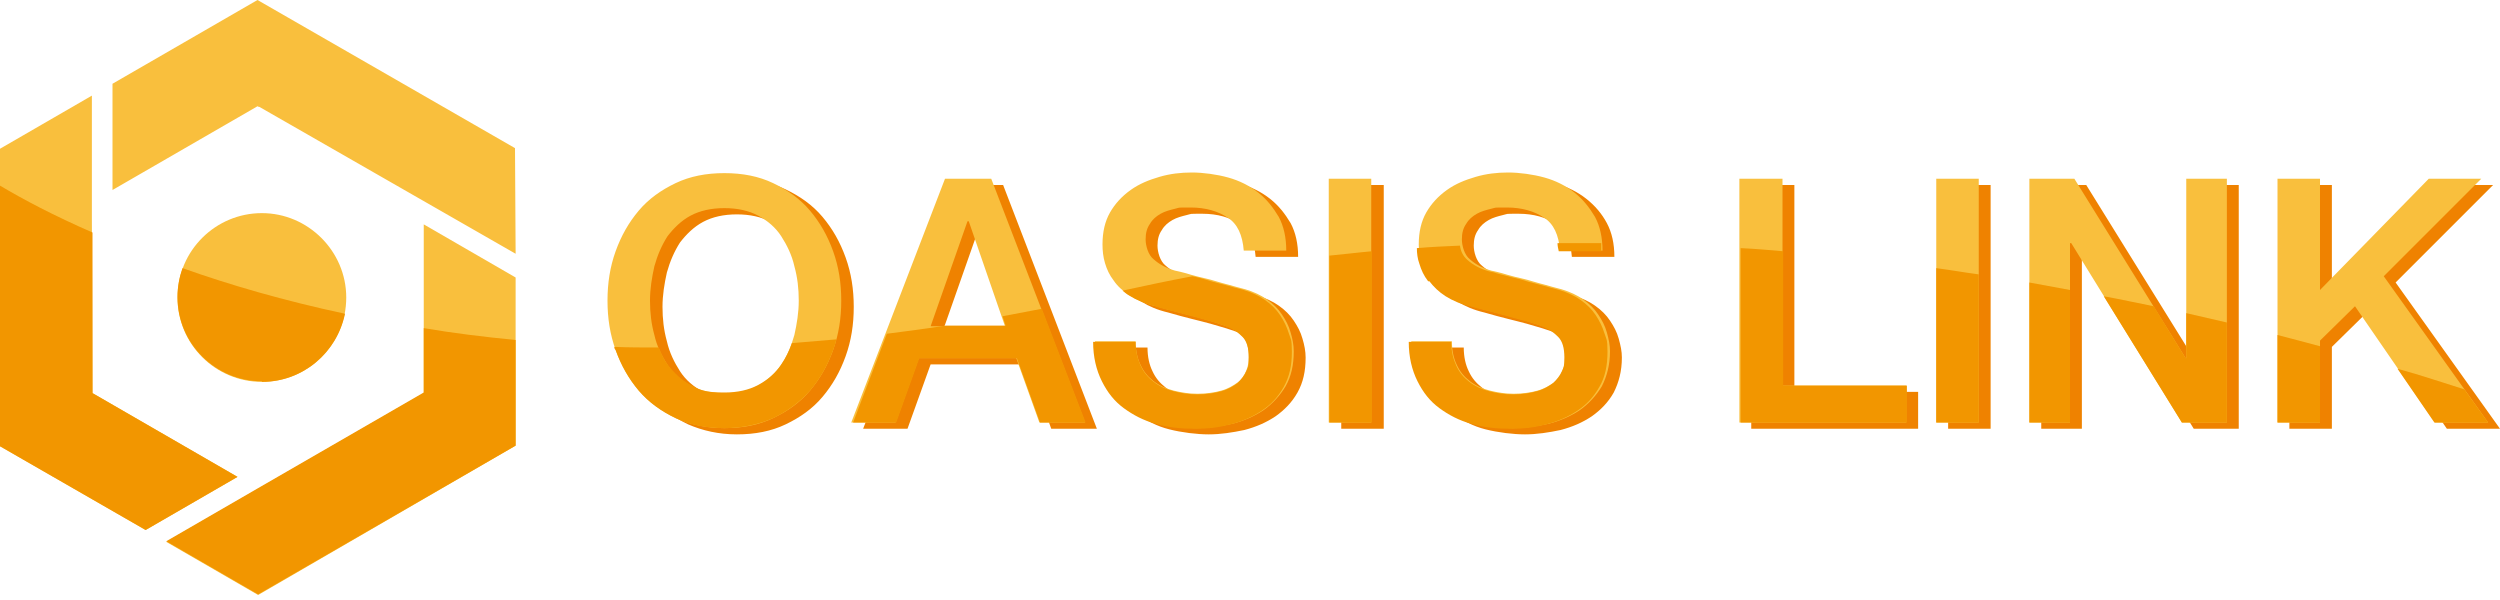
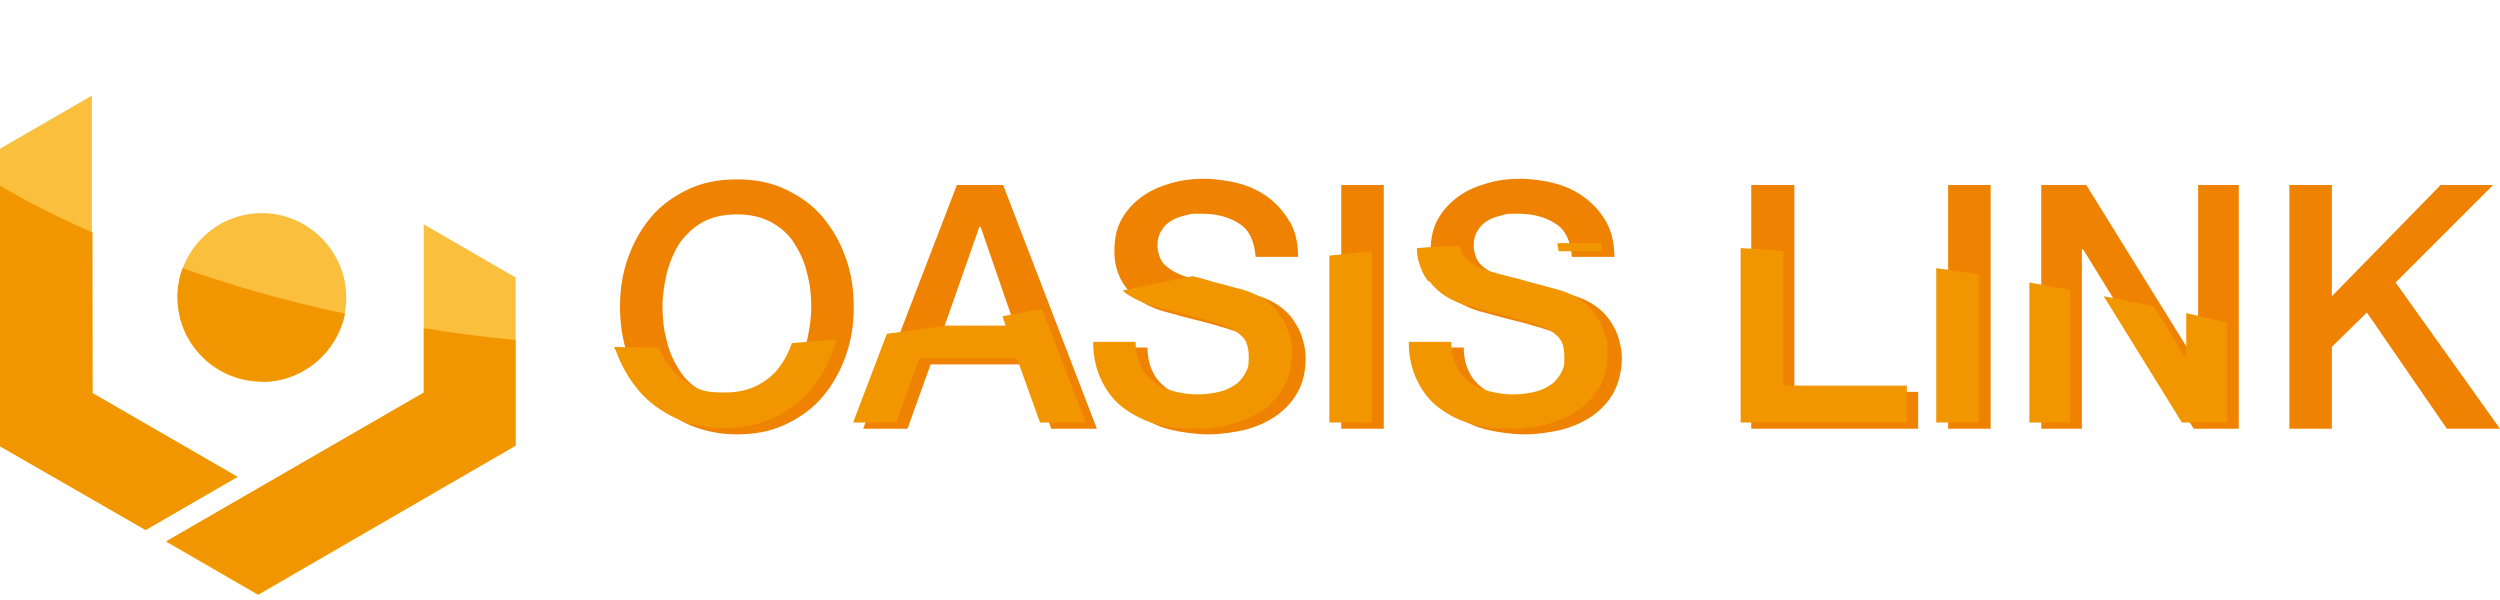
<svg xmlns="http://www.w3.org/2000/svg" id="_レイヤー_2" version="1.1" viewBox="0 0 400 96">
  <defs>
    <style>.st0{fill:none}.st1{fill:#f29600}.st2{fill:#ef8200}.st3{fill:#f9bf3d}</style>
  </defs>
  <g id="text">
    <path d="M117.9 28.7c2.9 0 5.5.5 7.8 1.6s4.3 2.5 5.9 4.4 2.8 4 3.7 6.5 1.3 5.1 1.3 7.9-.4 5.4-1.3 7.9-2.1 4.6-3.7 6.5-3.6 3.3-5.9 4.4-4.9 1.6-7.8 1.6-5.5-.6-7.8-1.6c-2.3-1.1-4.3-2.6-5.9-4.4-1.6-1.9-2.8-4-3.7-6.5s-1.3-5.1-1.3-7.9.4-5.4 1.3-7.9 2.1-4.6 3.7-6.5 3.6-3.3 5.9-4.4 4.9-1.6 7.8-1.6m0 5.6q-3.15 0-5.4 1.2c-1.5.8-2.7 2-3.7 3.3q-1.35 2.1-2.1 4.8c-.4 1.8-.7 3.6-.7 5.5s.2 3.7.7 5.5c.4 1.8 1.2 3.4 2.1 4.8s2.2 2.5 3.7 3.3q2.25 1.2 5.4 1.2c3.15 0 3.9-.4 5.4-1.2s2.7-2 3.7-3.3q1.35-2.1 2.1-4.8c.4-1.8.7-3.6.7-5.5s-.2-3.7-.7-5.5c-.4-1.8-1.2-3.4-2.1-4.8s-2.2-2.5-3.7-3.3q-2.25-1.2-5.4-1.2M153.2 29.6h7.3l15 39h-7.3l-3.7-10.3h-15.6l-3.7 10.3h-7.1l15-39Zm-2.4 23.5h11.9l-5.8-16.8h-.2zM183.6 55.6c0 1.5.3 2.8.8 3.8.5 1.1 1.2 1.9 2.1 2.6s2 1.2 3.2 1.5 2.5.5 3.8.5 2.8-.2 3.8-.5c1.1-.3 1.9-.8 2.6-1.3s1.1-1.2 1.4-1.9.4-1.4.4-2.2c0-1.5-.3-2.6-1-3.3s-1.4-1.2-2.2-1.5q-2.1-.75-4.8-1.5c-1.8-.5-4.1-1-6.8-1.8-1.7-.4-3.1-1-4.2-1.7s-2-1.5-2.6-2.4c-.7-.9-1.1-1.8-1.4-2.8s-.4-2-.4-3q0-3 1.2-5.1t3.3-3.6c1.4-1 2.9-1.6 4.6-2.1s3.4-.7 5.2-.7 4 .3 5.8.8 3.4 1.3 4.8 2.4 2.4 2.4 3.3 3.9q1.2 2.25 1.2 5.4h-6.8c-.2-2.5-1-4.3-2.6-5.3-1.5-1-3.5-1.6-5.9-1.6s-1.6 0-2.5.2c-.8.2-1.6.4-2.3.8s-1.3.9-1.7 1.6c-.5.7-.7 1.5-.7 2.5s.4 2.5 1.3 3.2c.9.8 2 1.4 3.4 1.8.1 0 .4.1.9.2s1.1.3 1.8.5 1.5.4 2.4.6 1.7.5 2.5.7 1.5.4 2.2.6 1.1.3 1.5.4c1.3.4 2.4.9 3.4 1.6q1.5 1.05 2.4 2.4c.6.9 1.1 1.8 1.4 2.9.3 1 .5 2 .5 3 0 2.2-.4 4-1.3 5.6s-2.1 2.8-3.5 3.8c-1.5 1-3.1 1.7-5 2.2-1.9.4-3.8.7-5.7.7s-4.3-.3-6.3-.8-3.7-1.4-5.1-2.5c-1.5-1.1-2.6-2.6-3.5-4.3-.9-1.8-1.3-3.8-1.4-6.3h6.8ZM214.6 29.6h6.8v39h-6.8zM234.2 55.6c0 1.5.3 2.8.8 3.8.5 1.1 1.2 1.9 2.1 2.6s2 1.2 3.2 1.5 2.5.5 3.8.5 2.8-.2 3.8-.5c1.1-.3 1.9-.8 2.6-1.3s1.1-1.2 1.4-1.9.4-1.4.4-2.2c0-1.5-.3-2.6-1-3.3s-1.4-1.2-2.2-1.5q-2.1-.75-4.8-1.5c-1.8-.5-4.1-1-6.8-1.8-1.7-.4-3.1-1-4.2-1.7s-2-1.5-2.6-2.4c-.7-.9-1.1-1.8-1.4-2.8s-.4-2-.4-3q0-3 1.2-5.1t3.3-3.6c1.4-1 2.9-1.6 4.6-2.1s3.4-.7 5.2-.7 4 .3 5.8.8 3.4 1.3 4.8 2.4q2.1 1.65 3.3 3.9t1.2 5.4h-6.8c-.2-2.5-1-4.3-2.6-5.3-1.5-1-3.5-1.6-5.9-1.6s-1.6 0-2.5.2c-.8.2-1.6.4-2.3.8s-1.3.9-1.7 1.6c-.5.7-.7 1.5-.7 2.5s.4 2.5 1.3 3.2c.9.8 2 1.4 3.4 1.8.1 0 .4.1.9.2s1.1.3 1.8.5 1.5.4 2.4.6 1.7.5 2.5.7 1.5.4 2.2.6 1.1.3 1.5.4c1.3.4 2.4.9 3.4 1.6q1.5 1.05 2.4 2.4c.6.9 1.1 1.8 1.4 2.9s.5 2 .5 3c0 2.2-.5 4-1.3 5.6-.9 1.6-2.1 2.8-3.5 3.8-1.5 1-3.1 1.7-5 2.2-1.9.4-3.8.7-5.7.7s-4.3-.3-6.3-.8-3.7-1.4-5.1-2.5c-1.5-1.1-2.6-2.6-3.5-4.3-.9-1.8-1.3-3.8-1.4-6.3h6.8ZM280.3 29.6h6.8v33.1h19.8v5.9h-26.7v-39ZM311.7 29.6h6.8v39h-6.8zM326.6 29.6h7.2l17.8 28.7h.1V29.6h6.5v39H351l-17.7-28.7h-.2v28.7h-6.5zM366.3 29.6h6.8v17.8l17.4-17.8h8.4l-15.6 15.6L400 68.6h-8.5L378.7 50l-5.6 5.5v13.1h-6.8z" class="st2" />
-     <path d="M115.9 27.7c2.9 0 5.5.5 7.8 1.6s4.3 2.5 5.9 4.4 2.8 4 3.7 6.5 1.3 5.1 1.3 7.9-.4 5.4-1.3 7.9-2.1 4.6-3.7 6.5-3.6 3.3-5.9 4.4-4.9 1.6-7.8 1.6-5.5-.6-7.8-1.6c-2.3-1.1-4.3-2.6-5.9-4.4-1.6-1.9-2.8-4-3.7-6.5s-1.3-5.1-1.3-7.9.4-5.4 1.3-7.9 2.1-4.6 3.7-6.5 3.6-3.3 5.9-4.4 4.9-1.6 7.8-1.6m0 5.6q-3.15 0-5.4 1.2c-1.5.8-2.7 2-3.7 3.3q-1.35 2.1-2.1 4.8c-.4 1.8-.7 3.6-.7 5.5s.2 3.7.7 5.5c.4 1.8 1.2 3.4 2.1 4.8s2.2 2.5 3.7 3.3q2.25 1.2 5.4 1.2c3.15 0 3.9-.4 5.4-1.2s2.7-2 3.7-3.3q1.35-2.1 2.1-4.8c.4-1.8.7-3.6.7-5.5s-.2-3.7-.7-5.5c-.4-1.8-1.2-3.4-2.1-4.8s-2.2-2.5-3.7-3.3q-2.25-1.2-5.4-1.2M151.3 28.6h7.3l15 39h-7.3l-3.7-10.3H147l-3.7 10.3h-7.1l15-39Zm-2.4 23.6h11.9L155 35.4h-.2zM181.7 54.6c0 1.5.3 2.8.8 3.8.5 1.1 1.2 1.9 2.1 2.6s2 1.2 3.2 1.5 2.5.5 3.8.5 2.8-.2 3.8-.5c1.1-.3 1.9-.8 2.6-1.3s1.1-1.2 1.4-1.9.4-1.4.4-2.2c0-1.5-.3-2.6-1-3.3s-1.4-1.2-2.2-1.5q-2.1-.75-4.8-1.5c-1.8-.5-4.1-1-6.8-1.8-1.7-.4-3.1-1-4.2-1.7s-2-1.5-2.6-2.4c-.7-.9-1.1-1.8-1.4-2.8s-.4-2-.4-3q0-3 1.2-5.1t3.3-3.6c1.4-1 2.9-1.6 4.6-2.1s3.4-.7 5.2-.7 4 .3 5.8.8 3.4 1.3 4.8 2.4 2.4 2.4 3.3 3.9q1.2 2.25 1.2 5.4H199c-.2-2.5-1-4.3-2.6-5.3-1.5-1-3.5-1.6-5.9-1.6s-1.6 0-2.5.2c-.8.2-1.6.4-2.3.8s-1.3.9-1.7 1.6c-.5.7-.7 1.5-.7 2.5s.4 2.5 1.3 3.2c.9.8 2 1.4 3.4 1.8.1 0 .4.1.9.2s1.1.3 1.8.5 1.5.4 2.4.6 1.7.5 2.5.7 1.5.4 2.2.6 1.1.3 1.5.4c1.3.4 2.4.9 3.4 1.6q1.5 1.05 2.4 2.4c.6.9 1.1 1.8 1.4 2.9.3 1 .5 2 .5 3 0 2.2-.4 4-1.3 5.6-.9 1.5-2.1 2.8-3.5 3.8-1.5 1-3.1 1.7-5 2.2-1.9.4-3.8.7-5.7.7s-4.3-.3-6.3-.8-3.7-1.4-5.1-2.5c-1.5-1.1-2.6-2.6-3.5-4.3-.9-1.8-1.3-3.8-1.4-6.3h6.8ZM212.6 28.6h6.8v39h-6.8zM232.3 54.6c0 1.5.3 2.8.8 3.8.5 1.1 1.2 1.9 2.1 2.6s2 1.2 3.2 1.5 2.5.5 3.8.5 2.8-.2 3.8-.5c1.1-.3 1.9-.8 2.6-1.3s1.1-1.2 1.4-1.9.4-1.4.4-2.2c0-1.5-.3-2.6-1-3.3s-1.4-1.2-2.2-1.5q-2.1-.75-4.8-1.5c-1.8-.5-4.1-1-6.8-1.8-1.7-.4-3.1-1-4.2-1.7s-2-1.5-2.6-2.4c-.7-.9-1.1-1.8-1.4-2.8s-.4-2-.4-3q0-3 1.2-5.1t3.3-3.6c1.4-1 2.9-1.6 4.6-2.1s3.4-.7 5.2-.7 4 .3 5.8.8 3.4 1.3 4.8 2.4 2.4 2.4 3.3 3.9q1.2 2.25 1.2 5.4h-6.8c-.2-2.5-1-4.3-2.6-5.3-1.5-1-3.5-1.6-5.9-1.6s-1.6 0-2.5.2c-.8.2-1.6.4-2.3.8s-1.3.9-1.7 1.6c-.5.7-.7 1.5-.7 2.5s.4 2.5 1.3 3.2c.9.8 2 1.4 3.4 1.8.1 0 .4.1.9.2s1.1.3 1.8.5 1.5.4 2.4.6 1.7.5 2.5.7 1.5.4 2.2.6 1.1.3 1.5.4c1.3.4 2.4.9 3.4 1.6q1.5 1.05 2.4 2.4c.6.9 1.1 1.8 1.4 2.9s.5 2 .5 3c0 2.2-.5 4-1.3 5.6-.9 1.5-2.1 2.8-3.5 3.8-1.5 1-3.1 1.7-5 2.2-1.9.4-3.8.7-5.7.7s-4.3-.3-6.3-.8-3.7-1.4-5.1-2.5c-1.5-1.1-2.6-2.6-3.5-4.3-.9-1.8-1.3-3.8-1.4-6.3h6.8ZM278.4 28.6h6.8v33.1H305v5.9h-26.7v-39ZM309.8 28.6h6.8v39h-6.8zM324.7 28.6h7.2l17.8 28.7h.1V28.6h6.5v39h-7.2l-17.7-28.7h-.2v28.7h-6.5zM364.4 28.6h6.8v17.8l17.4-17.8h8.4l-15.6 15.6 16.7 23.4h-8.5L376.8 49l-5.6 5.5v13.1h-6.8zM18 30.4 41.2 17l.2.1h.1l41 23.5-.1-16.9L41.2 0 18 13.4z" class="st3" />
-     <path d="M67.8 35.9v27L41.3 78.2l-14.7 8.5 14.7 8.5 41.2-23.9V44.4z" class="st3" />
+     <path d="M67.8 35.9v27L41.3 78.2l-14.7 8.5 14.7 8.5 41.2-23.9V44.4" class="st3" />
    <path d="M38 76.3 14.8 62.9l-.1-28V15.3L0 23.8v47.6l23.3 13.4z" class="st3" />
    <path d="M67.8 52.6v10.2L41.3 78.1l-14.7 8.5 14.7 8.5 41.2-23.8V54.4c-5.1-.5-10-1.1-14.7-1.9ZM38 76.3 14.8 62.9V37.2C8.6 34.5 3.7 31.9 0 29.7v41.7l23.3 13.4z" class="st1" />
    <path d="M55.4 47.6c0 7.5-6.1 13.5-13.5 13.5s-13.5-6-13.5-13.5 6.1-13.5 13.5-13.5 13.5 6.1 13.5 13.5" class="st3" />
    <path d="M41.9 61.1c6.6 0 12-4.7 13.3-10.9-9.8-2.1-18.4-4.6-26-7.3-.5 1.4-.8 3-.8 4.6C28.4 55 34.5 61 41.9 61Z" class="st1" />
    <path d="M127.8 48.1c0-1.8-.2-3.7-.7-5.5-.4-1.8-1.2-3.4-2.1-4.8s-2.2-2.5-3.7-3.3q-2.25-1.2-5.4-1.2c-3.15 0-3.9.4-5.4 1.2s-2.7 2-3.7 3.3q-1.35 2.1-2.1 4.8c-.4 1.8-.7 3.6-.7 5.5s.2 3.7.7 5.5c.2.7.4 1.4.7 2 6.8 0 13.9-.2 21.2-.7.2-.4.3-.9.4-1.3.4-1.8.7-3.6.7-5.5Z" class="st0" />
    <path d="M102.2 62.5c1.6 1.9 3.6 3.3 5.9 4.4s4.9 1.6 7.8 1.6 5.5-.6 7.8-1.6c2.3-1.1 4.3-2.6 5.9-4.4 1.6-1.9 2.8-4 3.7-6.5.2-.5.4-1.1.5-1.7-2.4.2-4.8.4-7.1.6-.4 1.2-1 2.4-1.7 3.4-.9 1.4-2.2 2.5-3.7 3.3q-2.25 1.2-5.4 1.2c-3.15 0-3.9-.4-5.4-1.2s-2.7-2-3.7-3.3c-.6-.8-1-1.8-1.4-2.7-2.4 0-4.8 0-7.1-.1 0 .2 0 .3.2.5.9 2.5 2.1 4.6 3.7 6.5" class="st1" />
    <path d="m154.8 35.4-5.9 16.8h2.3c3-.5 6-1 9.1-1.5L155 35.4z" class="st0" />
    <path d="m143.4 67.6 3.7-10.3h15.6l3.7 10.3h7.3l-7-18.2-6.3 1.2.5 1.5h-9.6c-3.2.5-6.3.9-9.4 1.3l-5.4 14.2h7.1ZM185 49.1c2.7.7 5 1.3 6.8 1.8s3.5.9 4.8 1.5c.8.3 1.5.8 2.2 1.5s1 1.8 1 3.3-.1 1.5-.4 2.2-.8 1.3-1.4 1.9c-.7.5-1.5 1-2.6 1.3s-2.3.5-3.8.5-2.6-.2-3.8-.5-2.3-.8-3.2-1.5-1.6-1.5-2.1-2.6-.8-2.3-.8-3.8h-6.8c0 2.4.5 4.5 1.4 6.3s2 3.2 3.5 4.3 3.2 2 5.1 2.5c2 .6 4.1.8 6.3.8s3.8-.2 5.7-.7 3.5-1.2 5-2.2 2.6-2.2 3.5-3.8 1.3-3.4 1.3-5.6-.2-2-.5-3-.8-2-1.4-2.9-1.4-1.7-2.4-2.4-2.1-1.2-3.4-1.6c-.3-.1-.8-.2-1.5-.4s-1.4-.4-2.2-.6-1.6-.4-2.5-.7c-.7-.2-1.4-.4-2-.5-3.8.7-7.5 1.5-11.2 2.3.4.3.7.6 1.1.8 1.1.7 2.5 1.3 4.2 1.7ZM219.5 67.6V40.2c-2.3.2-4.6.5-6.8.7v26.7z" class="st1" />
    <path d="M246.8 34.9c-1.5-1-3.5-1.6-5.9-1.6s-1.6 0-2.5.2c-.8.2-1.6.4-2.3.8s-1.3.9-1.7 1.6c-.5.7-.7 1.5-.7 2.5v.9c5.1-.2 10.3-.4 15.4-.4-.4-1.8-1.1-3.1-2.4-4Z" class="st0" />
    <path d="M249.2 38.9c0 .4.1.9.2 1.3h6.8v-1.3zM228.7 45c.7.9 1.5 1.7 2.6 2.4s2.5 1.3 4.2 1.7c2.7.7 5 1.3 6.8 1.8s3.5.9 4.8 1.5c.8.3 1.5.8 2.2 1.5s1 1.8 1 3.3-.1 1.5-.4 2.2-.8 1.3-1.4 1.9c-.7.5-1.5 1-2.6 1.3s-2.3.5-3.8.5-2.6-.2-3.8-.5-2.3-.8-3.2-1.5-1.6-1.5-2.1-2.6-.8-2.3-.8-3.8h-6.8c0 2.4.5 4.5 1.4 6.3s2 3.2 3.5 4.3 3.2 2 5.1 2.5c2 .6 4.1.8 6.3.8s3.8-.2 5.7-.7 3.5-1.2 5-2.2 2.6-2.2 3.5-3.8c.9-1.5 1.3-3.4 1.3-5.6s-.2-2-.5-3-.8-2-1.4-2.9-1.4-1.7-2.4-2.4-2.1-1.2-3.4-1.6c-.3-.1-.8-.2-1.5-.4s-1.4-.4-2.2-.6-1.6-.4-2.5-.7c-.9-.2-1.6-.4-2.4-.6-.7-.2-1.3-.3-1.8-.5-.5-.1-.8-.2-.9-.2-1.4-.4-2.5-1-3.4-1.8-.7-.6-1.1-1.4-1.2-2.3-2.3.1-4.6.2-6.9.4 0 .8.1 1.7.4 2.5.3 1 .7 1.9 1.4 2.8ZM305.1 67.6v-5.9h-19.8V40.2c-2.3-.2-4.5-.4-6.8-.5v27.9h26.7ZM316.6 67.6V43.9c-2.3-.3-4.5-.7-6.8-1v24.7z" class="st1" />
    <path d="M331.2 39v7.5c1.8.3 3.6.7 5.4 1l-5.2-8.5z" class="st0" />
    <path d="M331.2 67.6V46.4c-2.1-.4-4.3-.8-6.5-1.2v22.4zM349.1 67.6h7.2v-16c-2.1-.5-4.3-1-6.5-1.5v7.2h-.1l-5.1-8.3c-2.6-.5-5.2-1.1-8-1.6z" class="st1" />
-     <path d="M371.2 54.5v1c4.5 1.2 8.6 2.4 12.4 3.5l-6.9-10-5.6 5.5Z" class="st0" />
-     <path d="M389.6 67.6h8.5l-3.8-5.3c-3.2-1-6.7-2.2-10.7-3.3l5.9 8.6ZM371.2 67.6V55.4c-2.2-.6-4.5-1.2-6.8-1.8v14z" class="st1" />
  </g>
</svg>